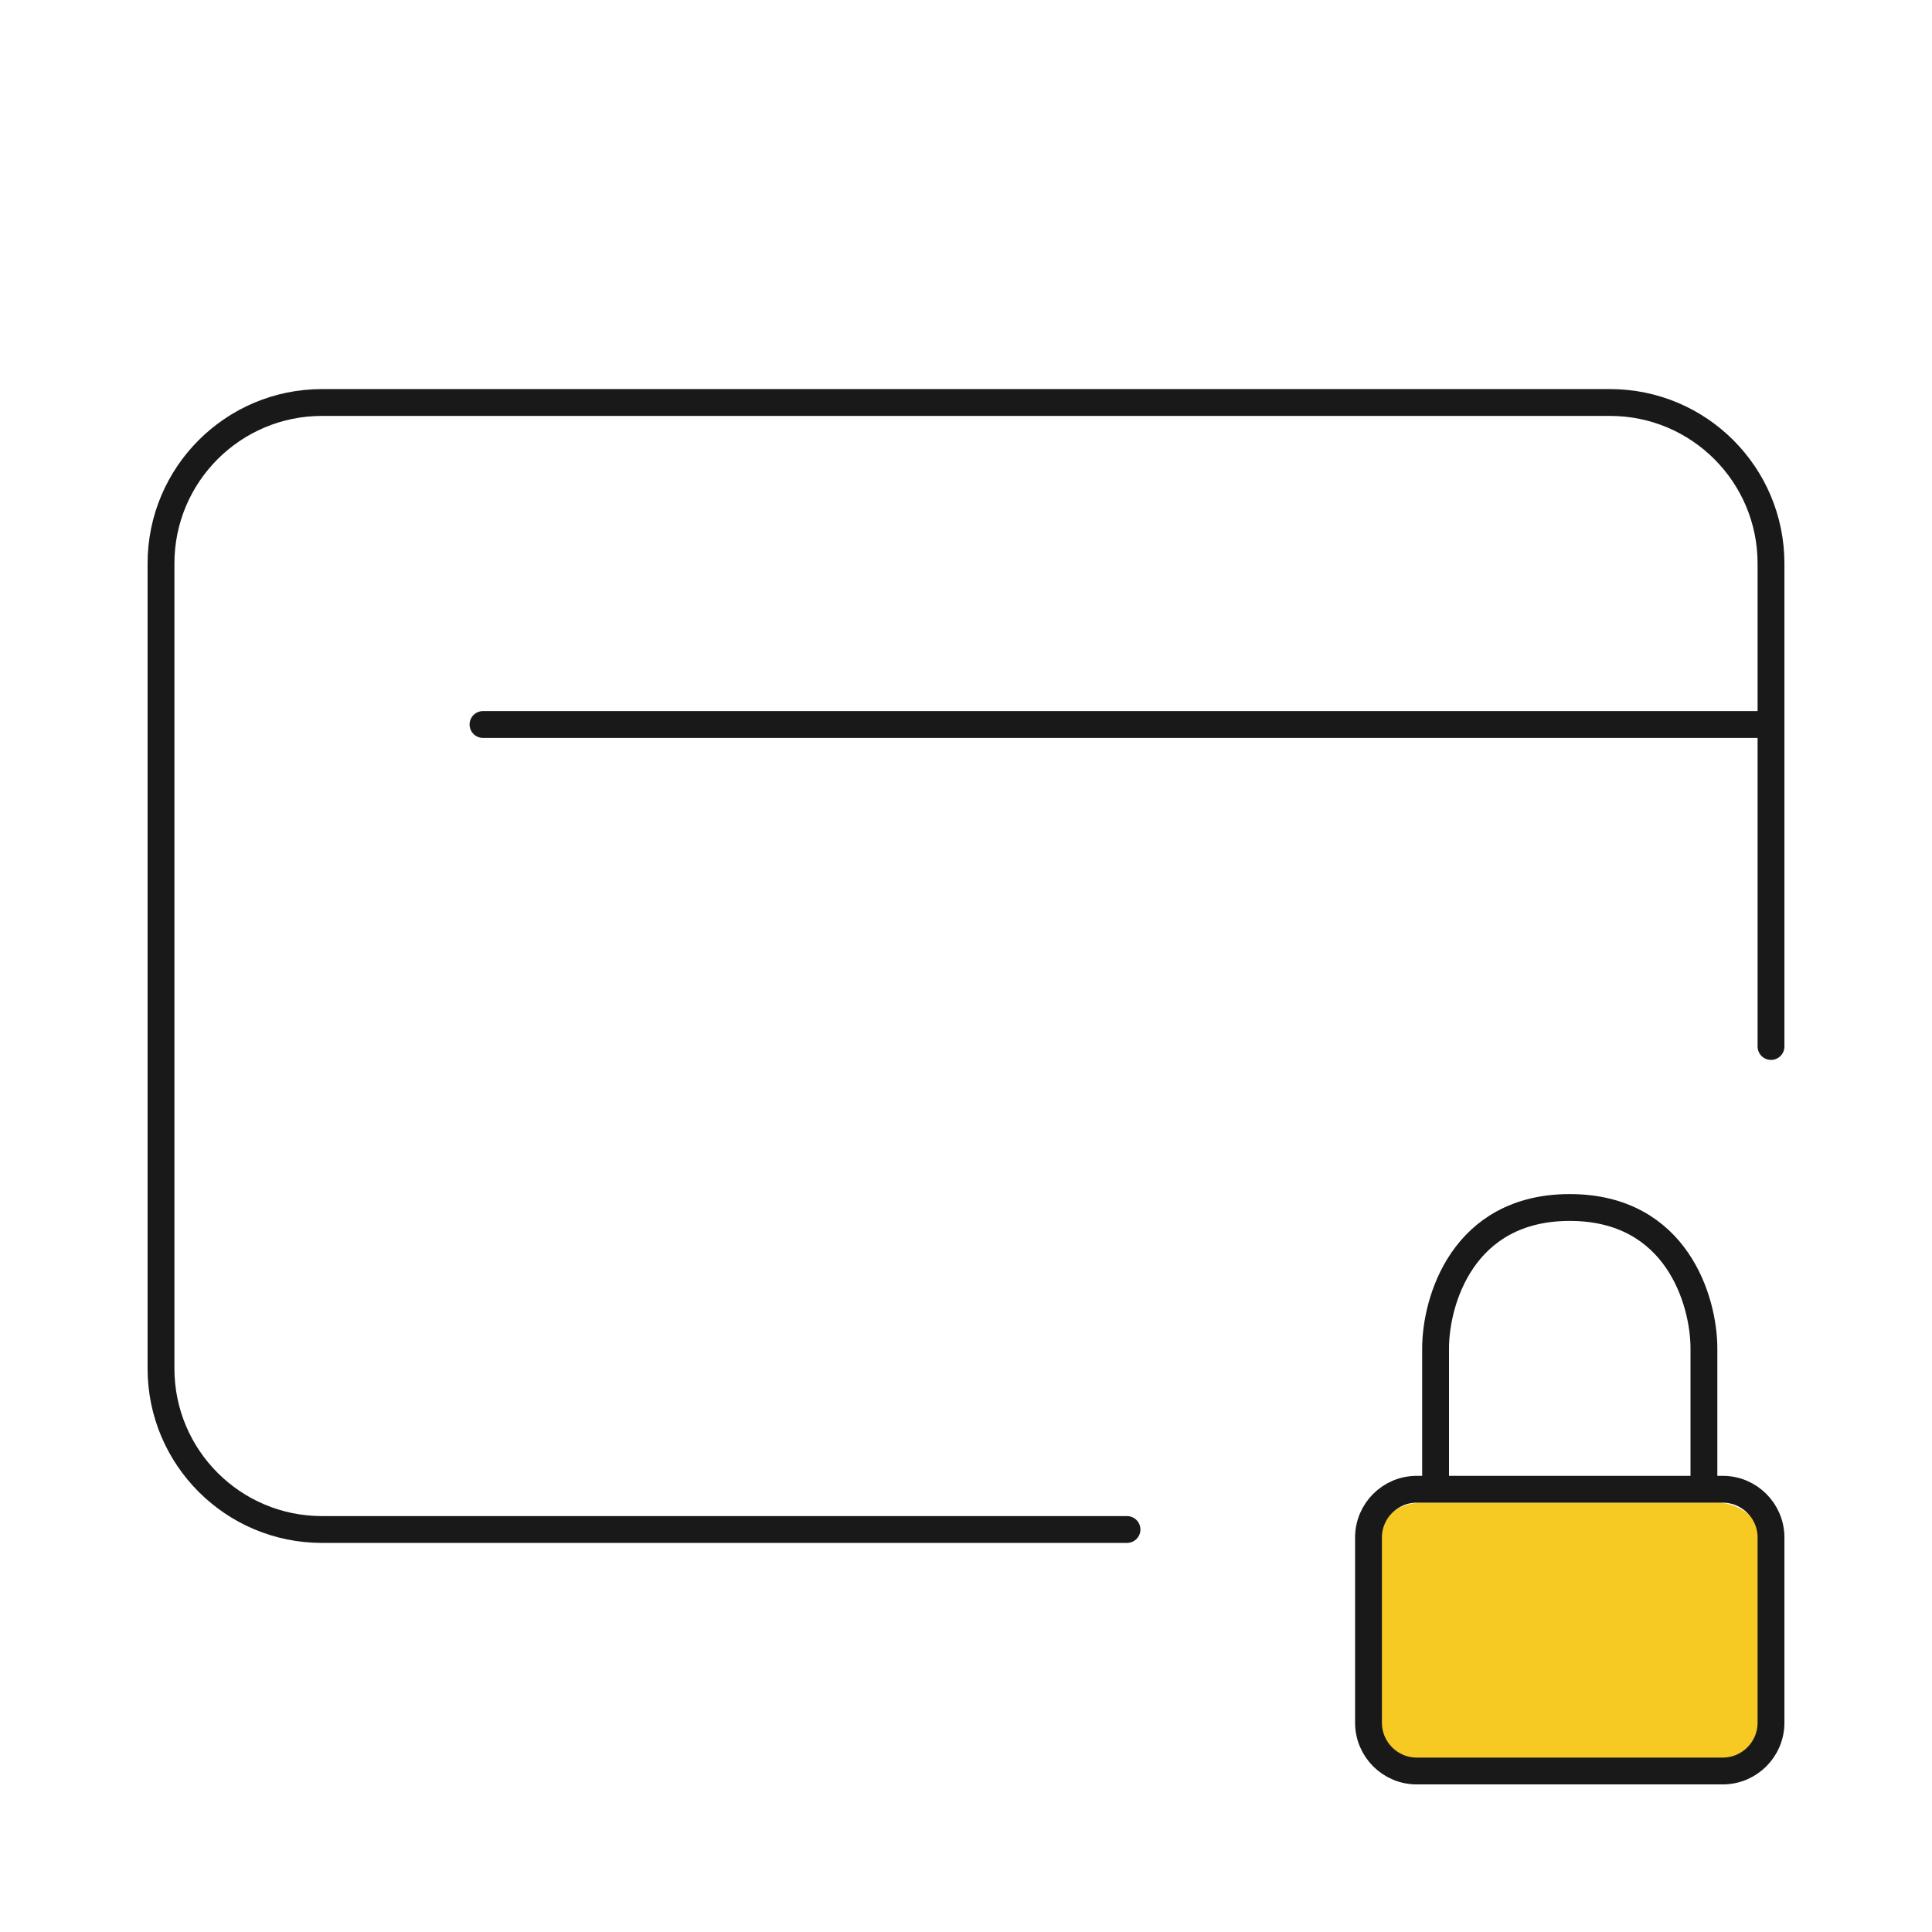
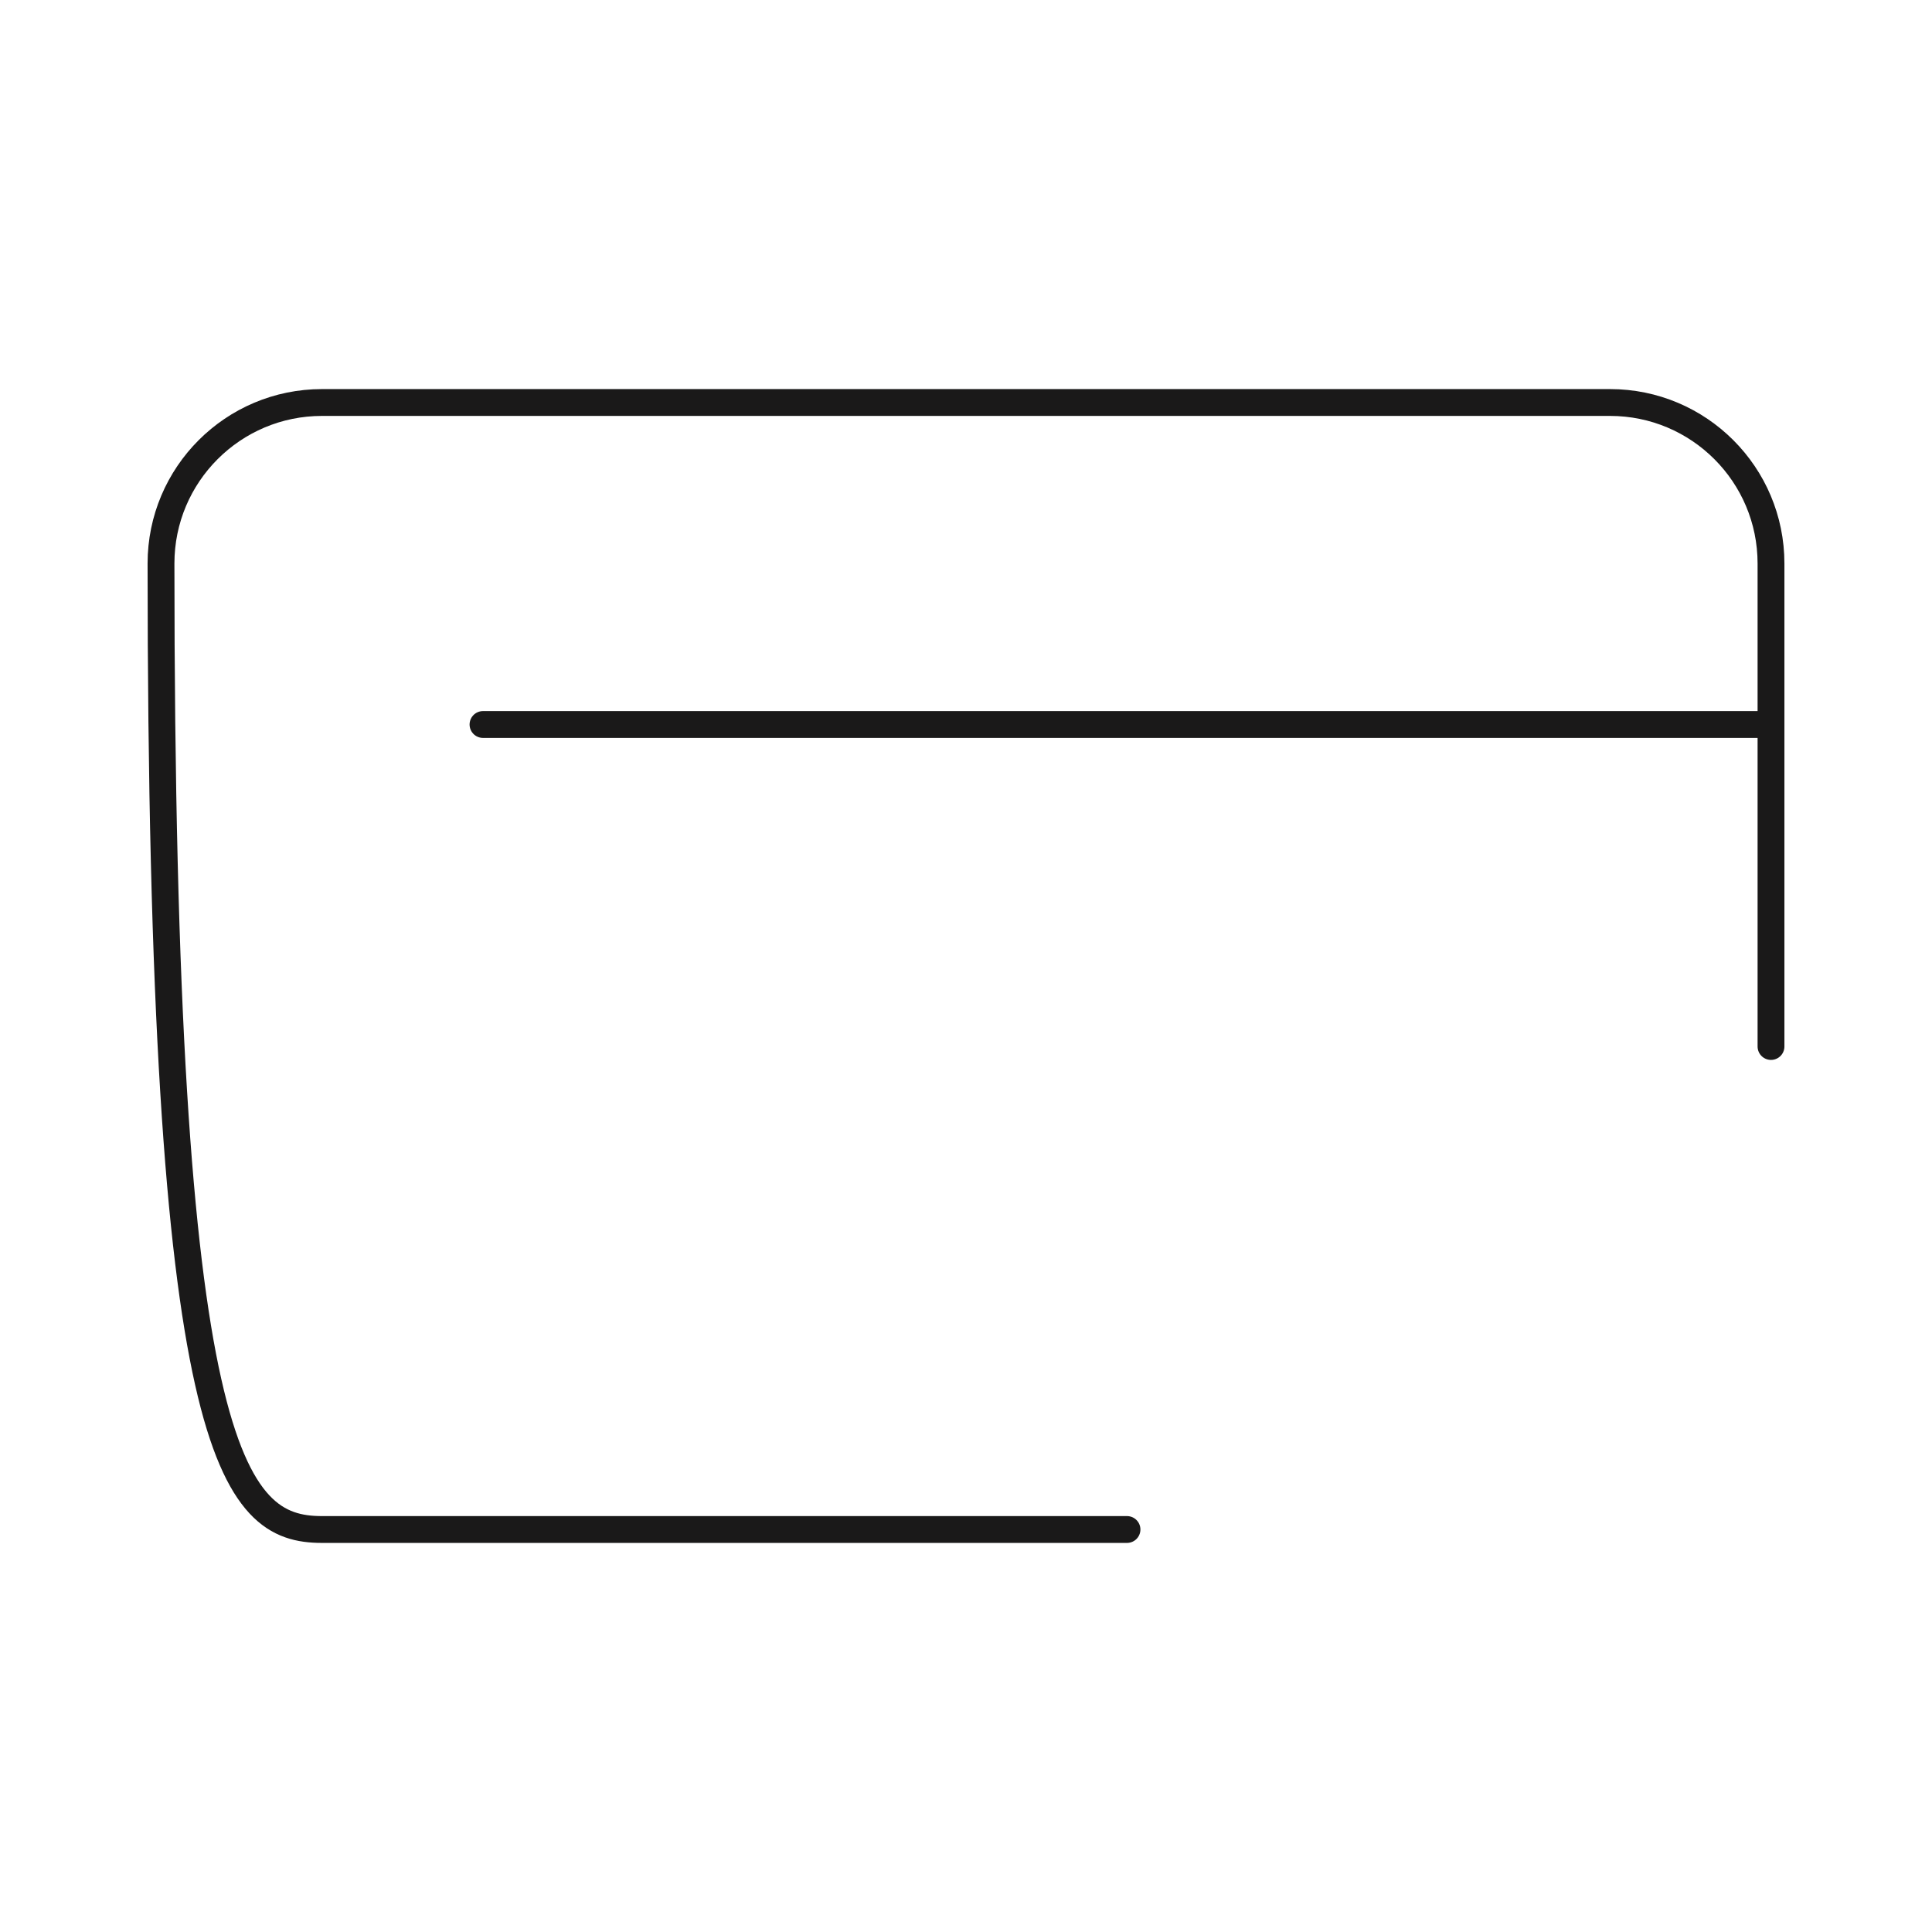
<svg xmlns="http://www.w3.org/2000/svg" fill="none" viewBox="0 0 72 72" height="72" width="72">
-   <rect fill="#F7C923" rx="2" height="10" width="15" y="56" x="51" />
-   <path stroke-linejoin="round" stroke-linecap="round" stroke="#1A1919" d="M66 27V21C66 17.686 63.314 15 60 15H12C8.686 15 6 17.686 6 21V51C6 54.314 8.686 57 12 57H42M66 27H18M66 27V39" />
-   <path stroke-linejoin="round" stroke-linecap="round" stroke="#1A1919" d="M63.5 55.5H64.2C65.194 55.5 66 56.306 66 57.3V64.2C66 65.194 65.194 66 64.2 66H52.8C51.806 66 51 65.194 51 64.2V57.3C51 56.306 51.806 55.5 52.8 55.5H53.5M63.5 55.5V50.25C63.5 48.5 62.5 45 58.5 45C54.5 45 53.5 48.5 53.5 50.25V55.5M63.5 55.5H53.5" />
+   <path stroke-linejoin="round" stroke-linecap="round" stroke="#1A1919" d="M66 27V21C66 17.686 63.314 15 60 15H12C8.686 15 6 17.686 6 21C6 54.314 8.686 57 12 57H42M66 27H18M66 27V39" />
</svg>